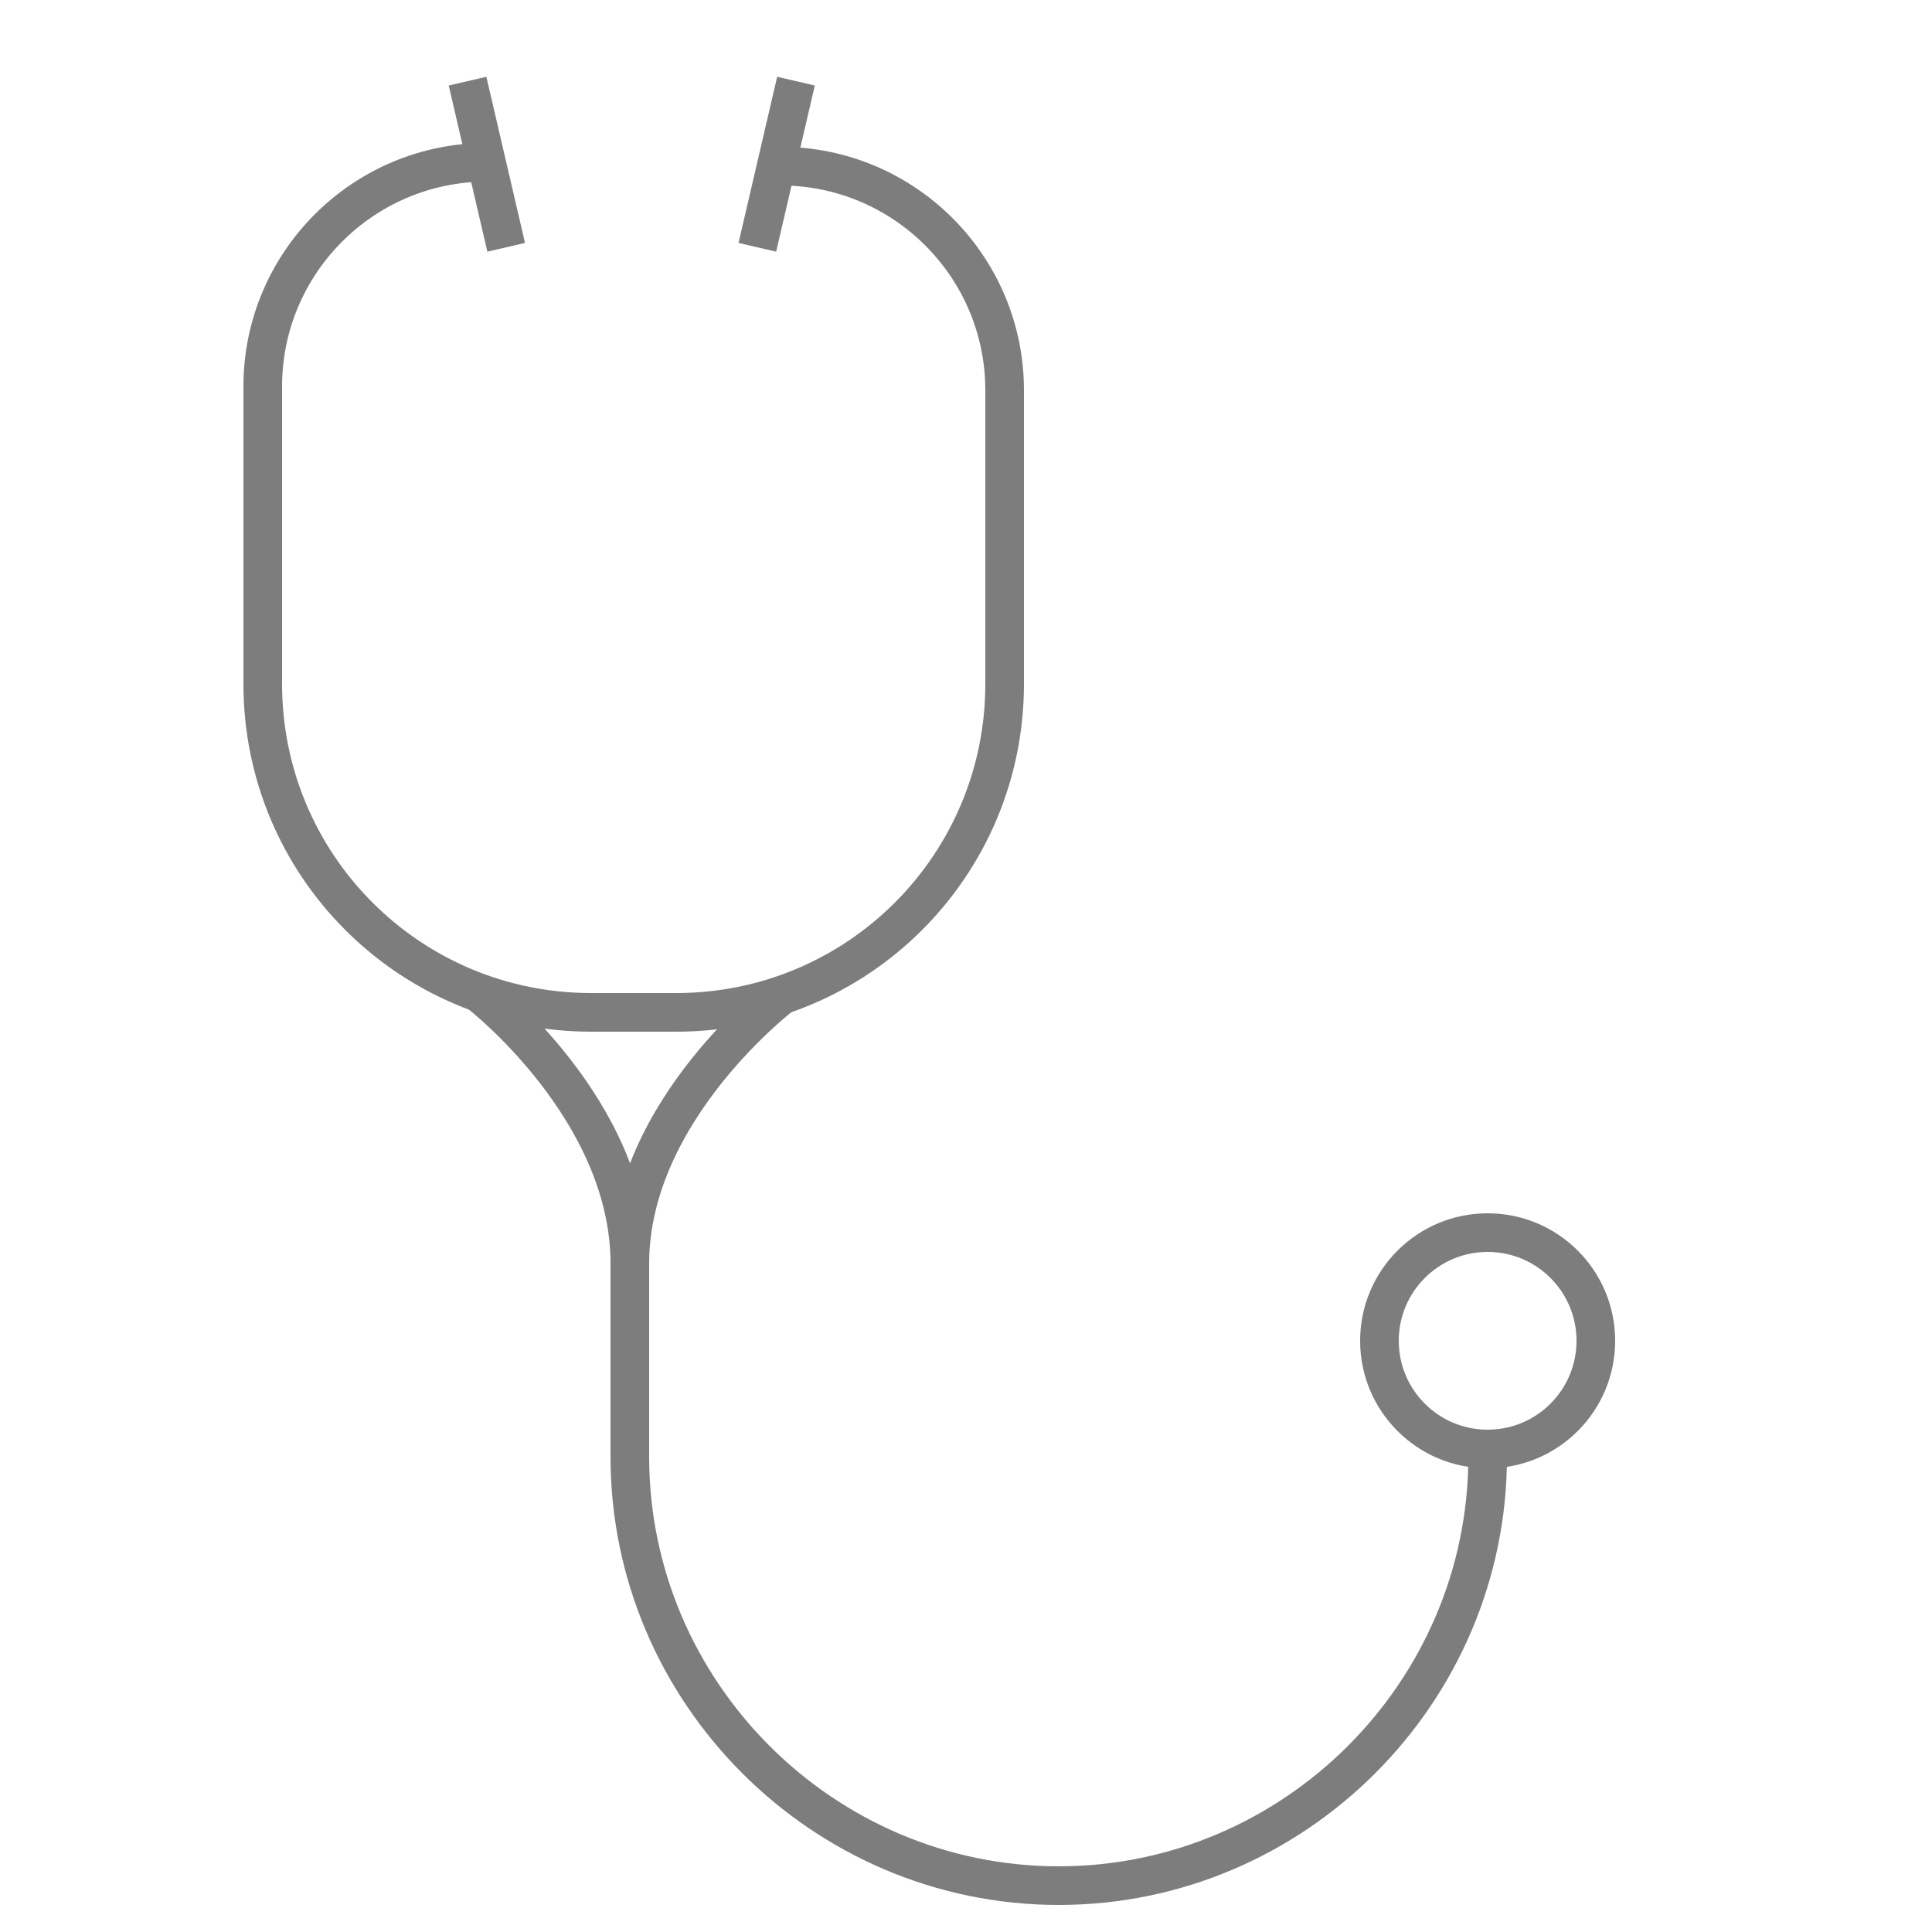
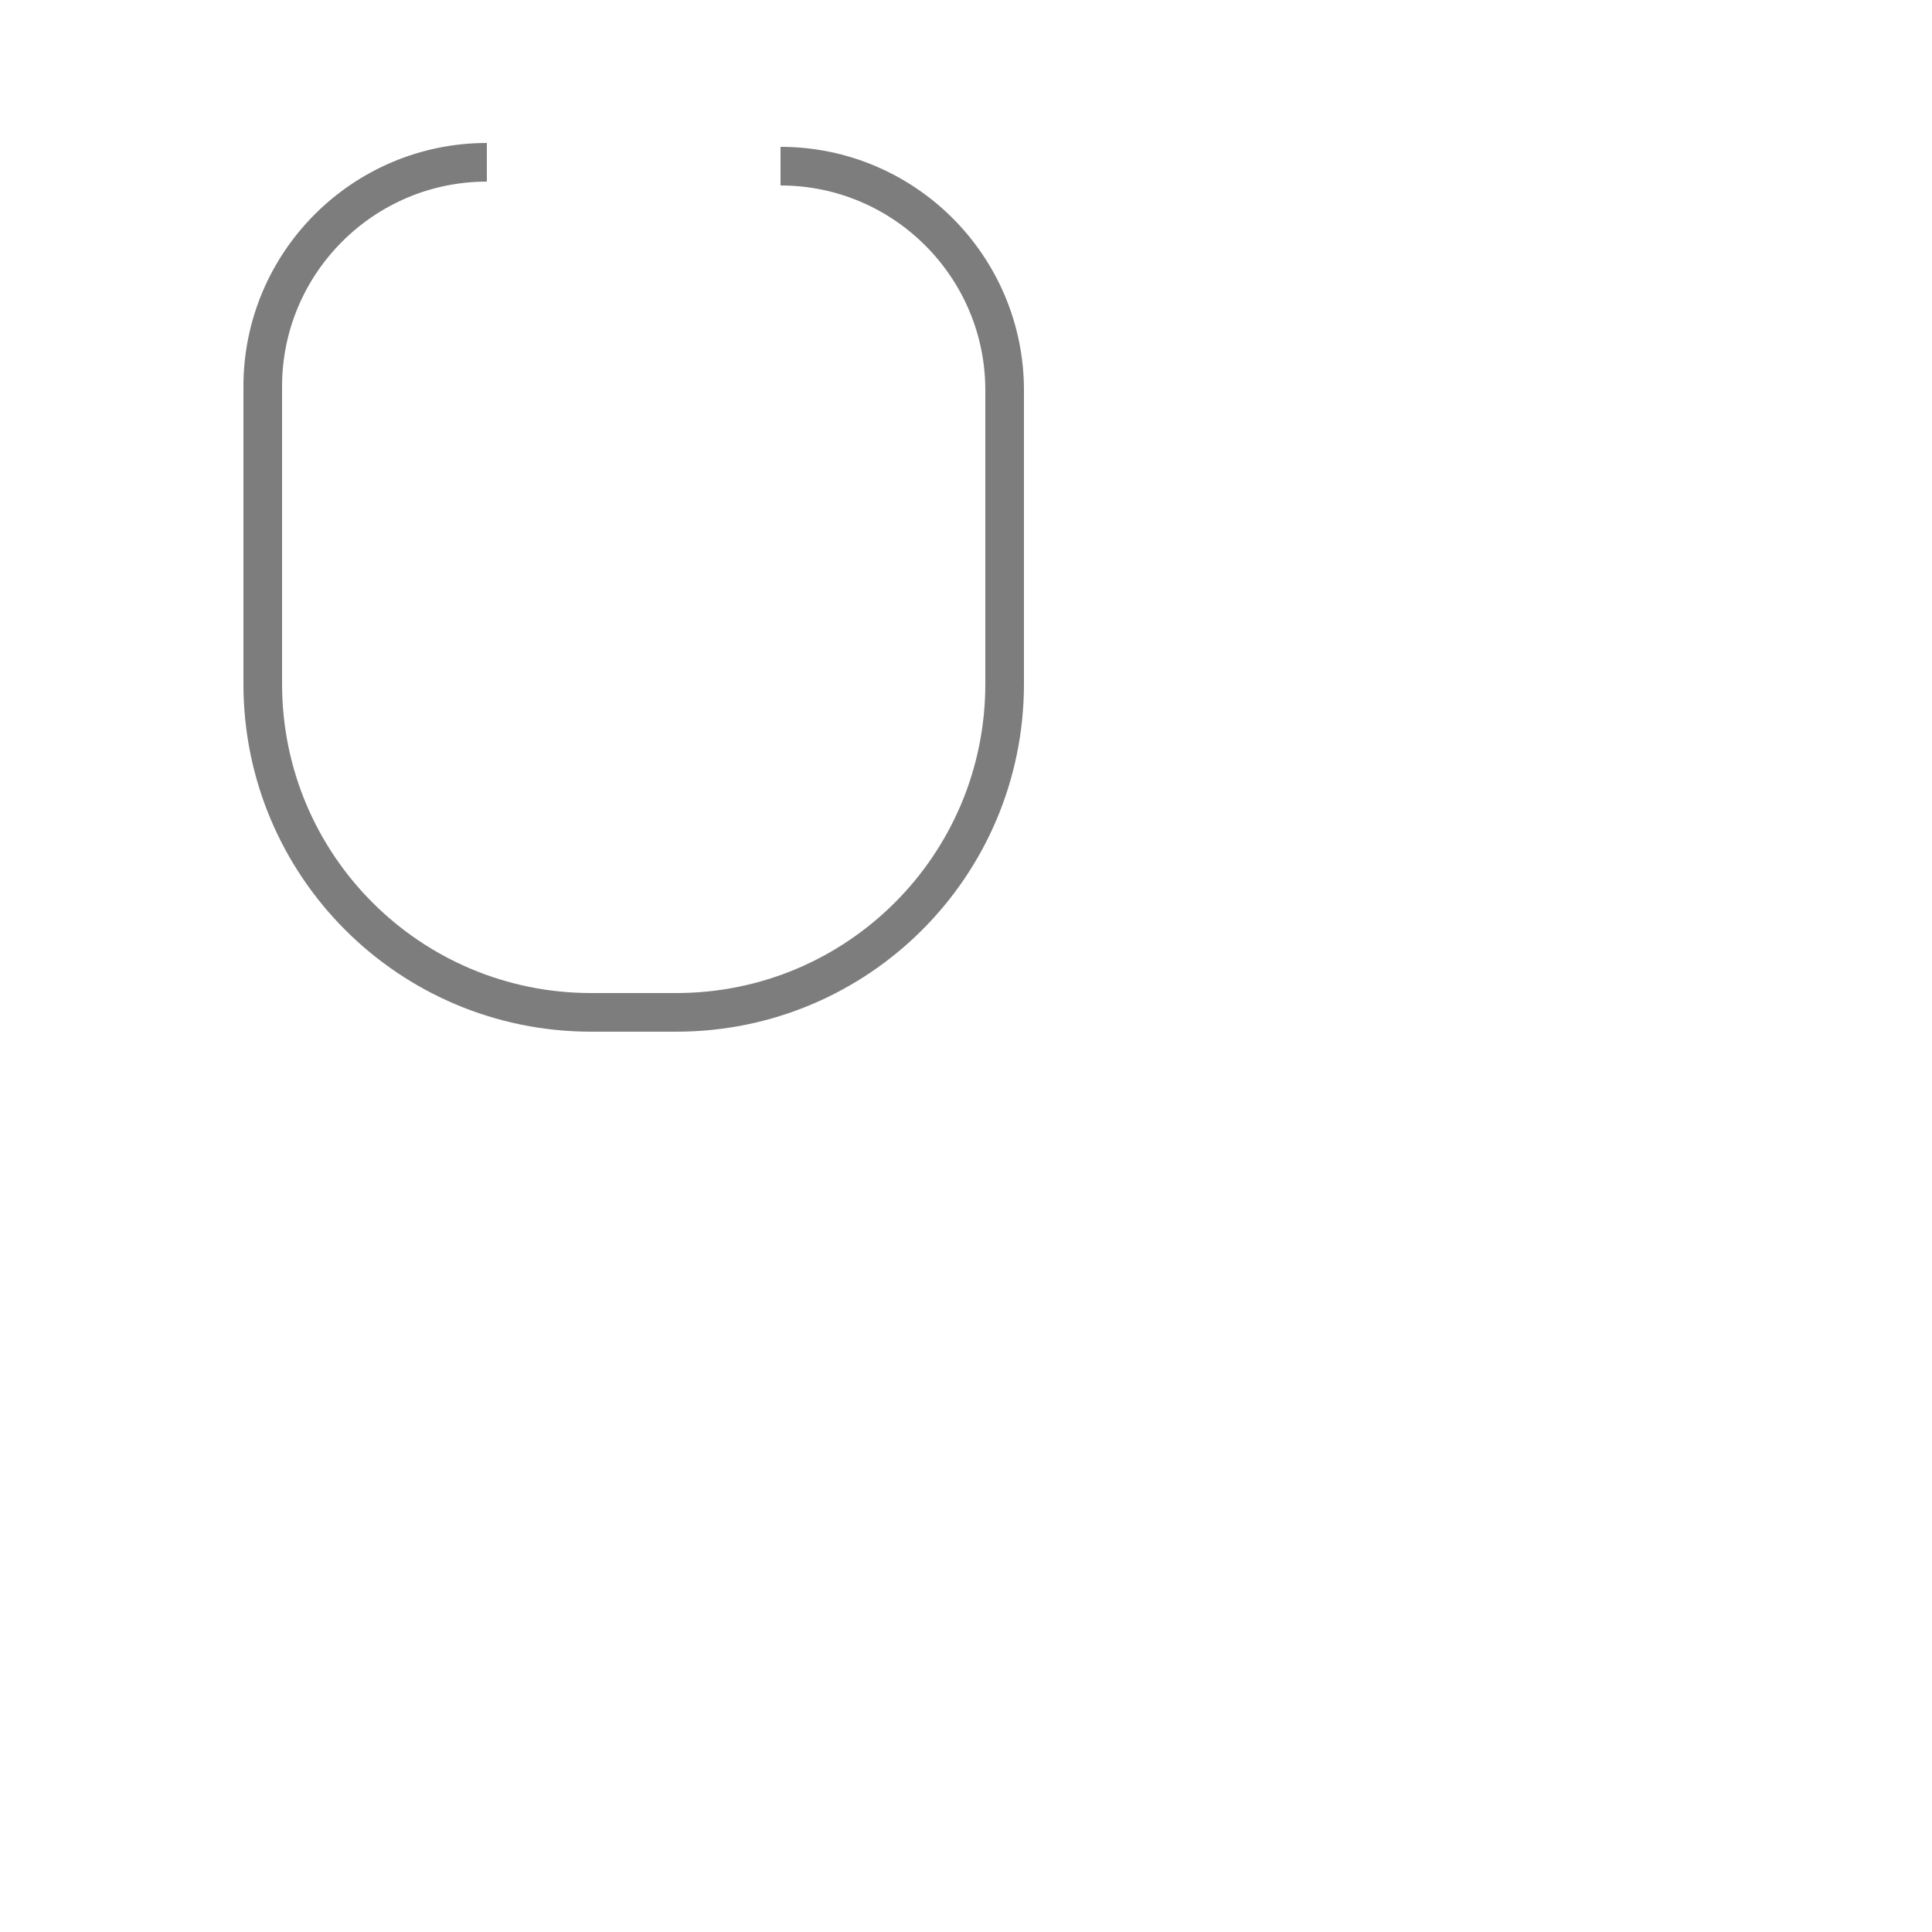
<svg xmlns="http://www.w3.org/2000/svg" version="1.1" id="Livello_1" x="0px" y="0px" width="50" height="50" viewBox="0 0 50 50" enable-background="new 0 0 50 50" xml:space="preserve">
  <style type="text/css">
	.st0{fill:none;stroke:#7D7D7D;stroke-miterlimit:10;}
</style>
  <path class="st0" d="M20.2,4.3c3.2,0,5.8,2.6,5.8,5.8v7.6c0,4.7-3.8,8.5-8.5,8.5h-2.2c-4.7,0-8.5-3.8-8.5-8.5V10  c0-3.2,2.6-5.8,5.8-5.8" />
-   <line class="st0" x1="12.1" y1="2.1" x2="13.1" y2="6.4" />
-   <line class="st0" x1="20.6" y1="2.1" x2="19.6" y2="6.4" />
-   <path class="st0" d="M12.4,25.7c0,0,3.9,3,3.9,7v5c0,6.1,5,11.1,11.1,11.1l0,0c6.1,0,11.1-5,11.1-11.1v-0.6" />
-   <circle class="st0" cx="38.5" cy="34.7" r="2.8" />
-   <path class="st0" d="M20.3,25.7c0,0-4,3-4,7" />
</svg>